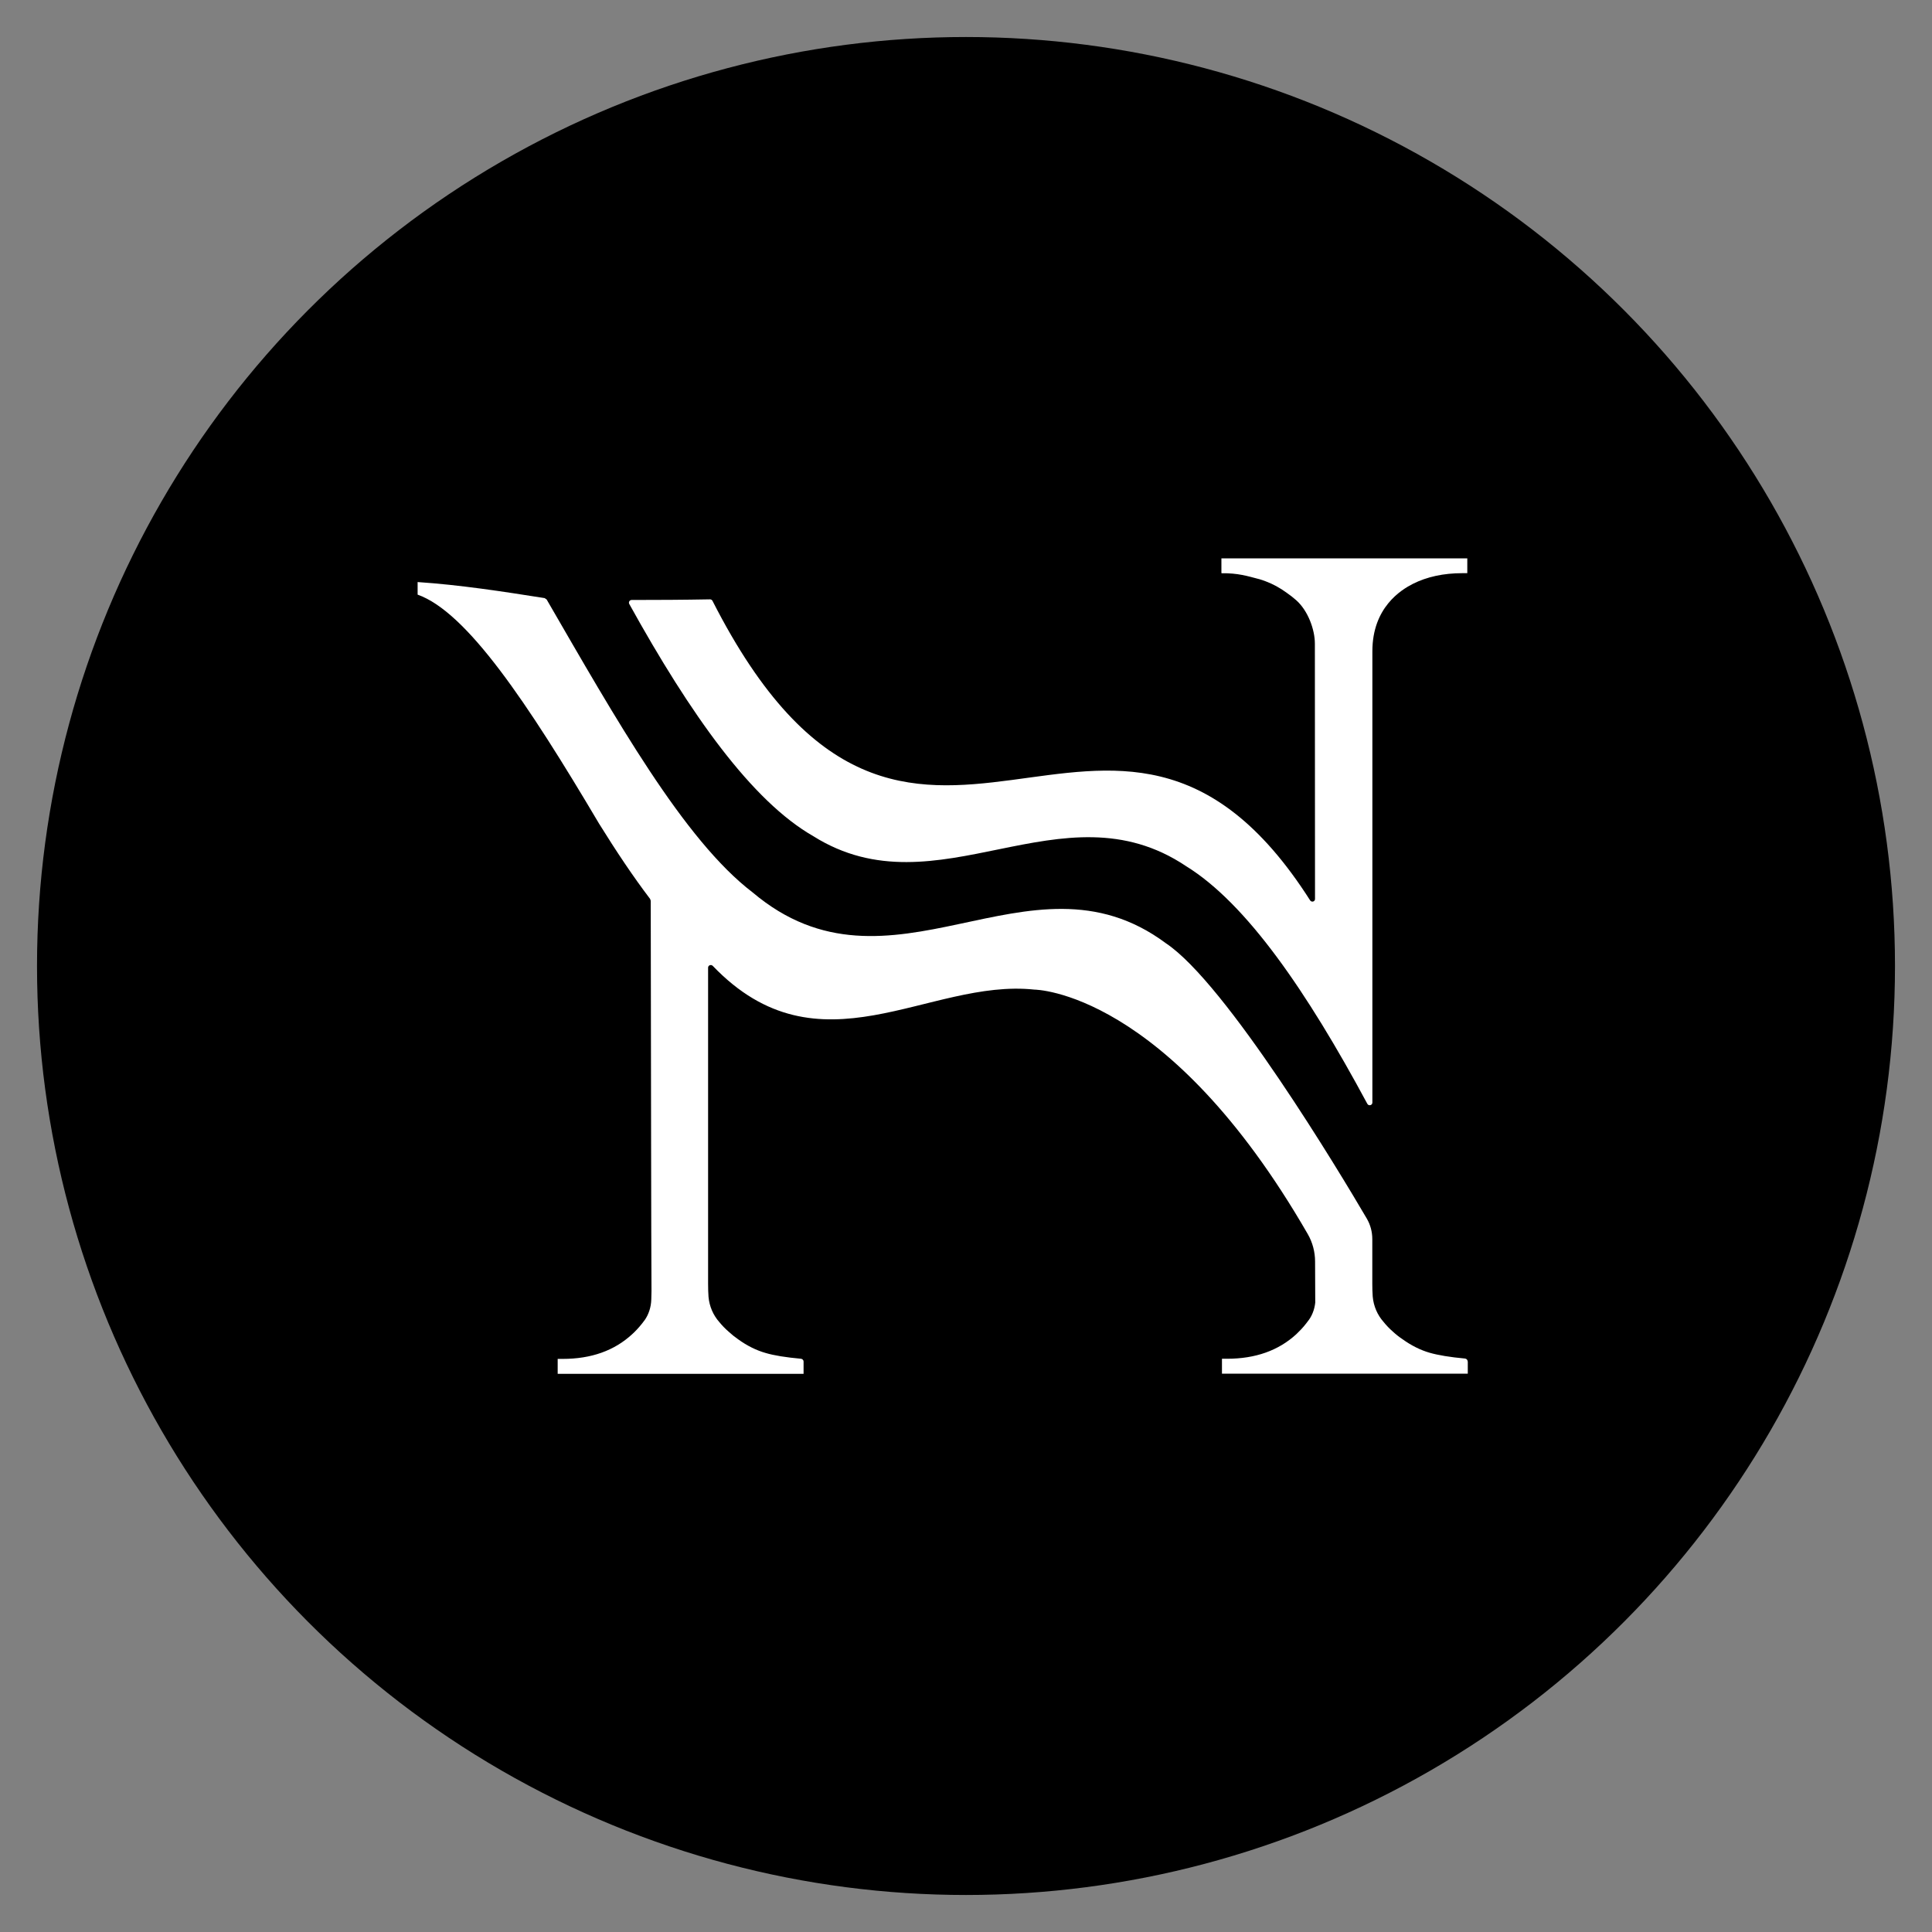
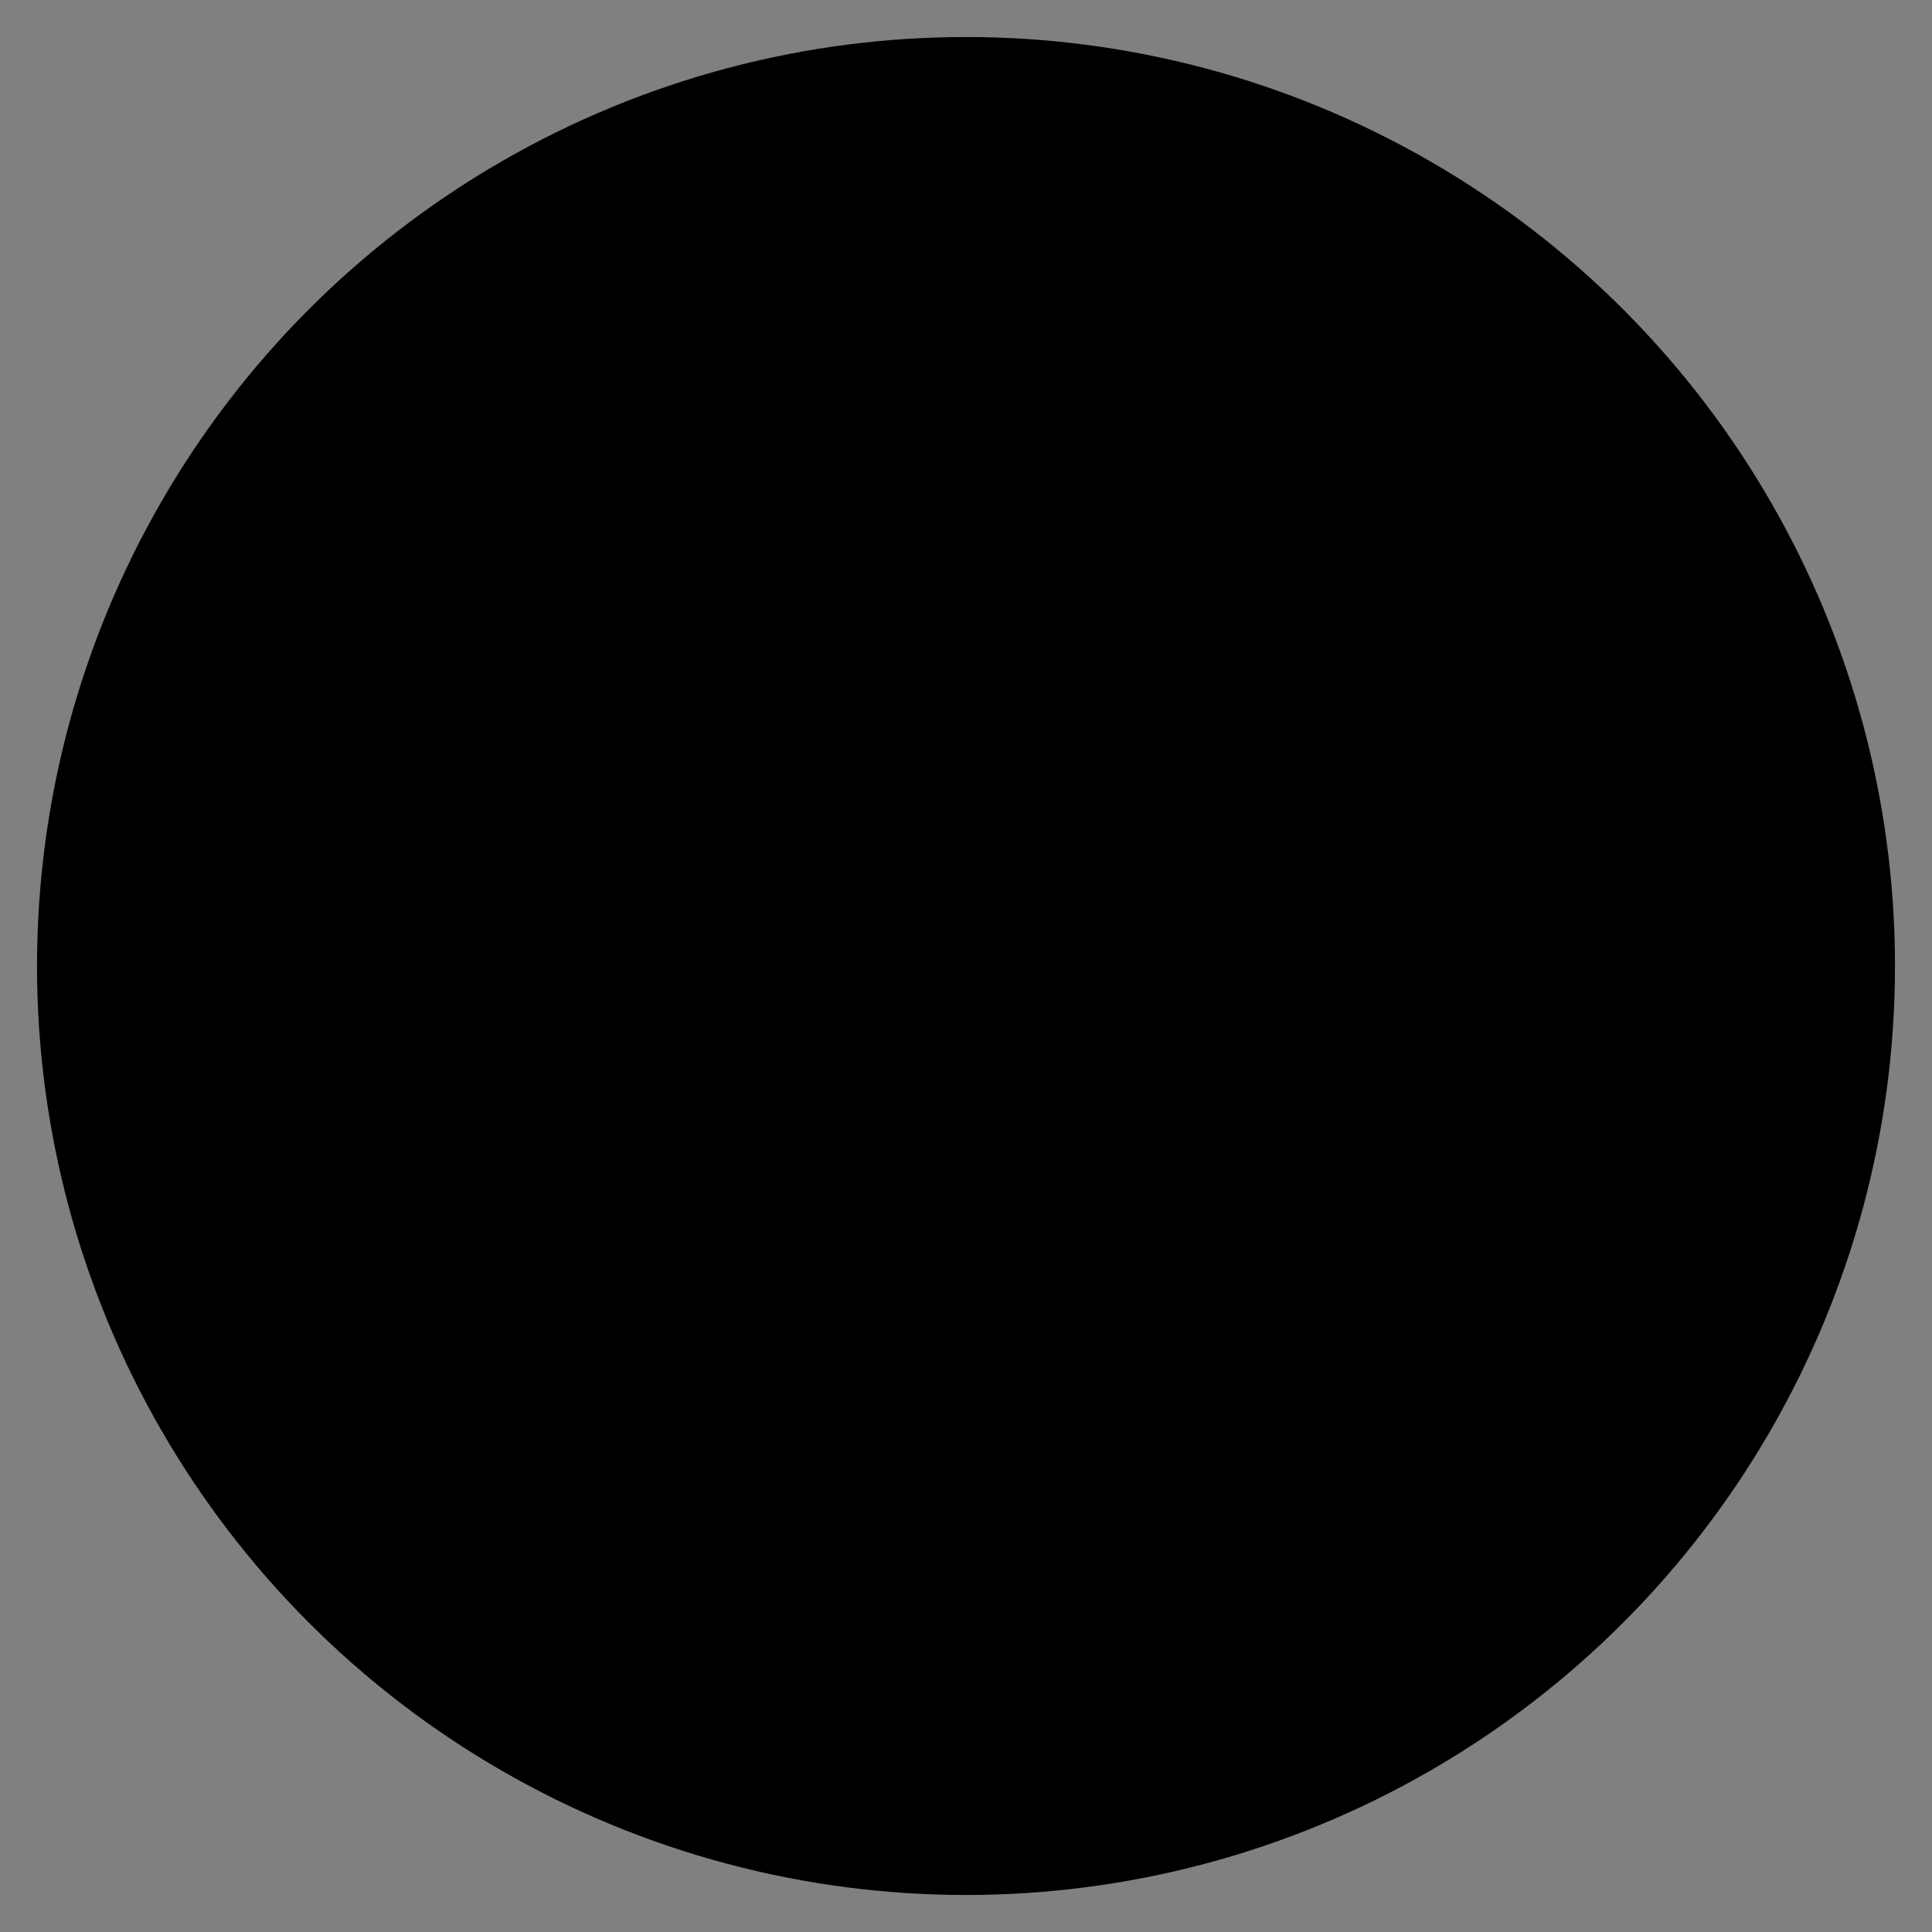
<svg xmlns="http://www.w3.org/2000/svg" id="a" data-name="Слой 1" viewBox="0 0 278.22 278.22">
  <rect x="0" y="0" width="278.22" height="278.22" fill="#808080" stroke="none" />
  <defs>
    <style> .b { fill: #fff; } </style>
  </defs>
  <circle cx="139.11" cy="139.11" r="133.78" />
  <g>
-     <path class="b" d="M211.3,80.39v2.15s-.71,0-.71,0c-2.72,0-5.1,.52-7.13,1.54-1.71,.87-5.83,3.41-5.83,9.71v64.99c0,.4-.54,.53-.73,.17-8.7-16.18-17.41-28.86-26.1-34.22-8.95-6-17.89-4.28-26.84-2.45-8.95,1.83-17.88,3.76-26.83-1.86-8.84-5.05-17.68-17.49-26.51-33.44-.14-.26,.04-.58,.34-.58,3.76,0,7.53-.02,11.29-.09,.14,0,.28,.08,.35,.21,28.68,56.37,57.36-1.91,86.06,43.13,.21,.33,.71,.2,.71-.19,0-5.73-.02-28.49-.02-36.78,0-2-.98-4.72-2.67-6.23-.44-.39-.9-.75-1.38-1.08-.98-.72-1.98-1.26-2.99-1.64-.31-.12-.62-.23-.93-.32-.11-.03-.23-.06-.35-.09-1.27-.33-2.78-.81-5.09-.77-.03,0-.05-.03-.05-.05v-2.09s35.4,0,35.4,0Z" />
-     <path class="b" d="M211.37,196.04v1.78s-35.4,0-35.4,0v-2.15h.72c4.11,0,7.44-1.19,10-3.55l.27-.27c.55-.52,1.03-1.1,1.49-1.73,0,0,0-.02,.02-.02,.61-.84,.93-1.89,.97-2.98,.01-.35-.03,5.79-.06-5.45,0-1.38-.36-2.75-1.05-3.95-20.27-35.15-39.37-35.21-39.37-35.21-15.29-1.64-30.94,12.63-46.32-3.42-.24-.24-.67-.09-.67,.26v45.53c0,.7,.02,1.31,.06,1.86,.12,1.38,.68,2.66,1.55,3.64,.41,.5,.85,.96,1.34,1.38,.44,.41,.9,.78,1.38,1.11,1.29,.93,2.6,1.58,3.93,1.96,1.23,.37,2.94,.64,5.12,.84,.2,.02,.37,.2,.37,.39v1.78s-35.41,0-35.41,0v-2.15h.72c4.12,0,7.44-1.19,10-3.55l.29-.27c.53-.52,1.03-1.1,1.49-1.73,0,0,0-.02,.02-.02,.59-.84,.93-1.89,.96-2.98,.02-.37,.03-.76,.03-1.19-.05-9.05-.06-27.8-.11-56.24l-.09-.26c-2.45-3.22-4.89-6.88-7.35-10.84-10.33-17.45-19.04-30.46-26.13-32.98v-1.81c6.1,.41,12.19,1.35,18.29,2.31l.29,.2c9.89,17.07,19.77,34.65,29.66,42.18,9.91,8.38,19.83,6.67,29.75,4.55,9.91-2.1,19.84-4.61,29.76,2.77,8.71,5.8,25.13,33.15,28.93,39.64,.53,.9,.8,1.92,.8,2.97v6.41c0,.7,.02,1.31,.06,1.86,.12,1.38,.68,2.66,1.55,3.64,.4,.5,.84,.96,1.32,1.38,.44,.41,.9,.78,1.4,1.11,1.29,.93,2.6,1.58,3.91,1.96,1.25,.36,2.95,.64,5.12,.84,.2,.02,.37,.2,.37,.4Z" />
-   </g>
+     </g>
</svg>